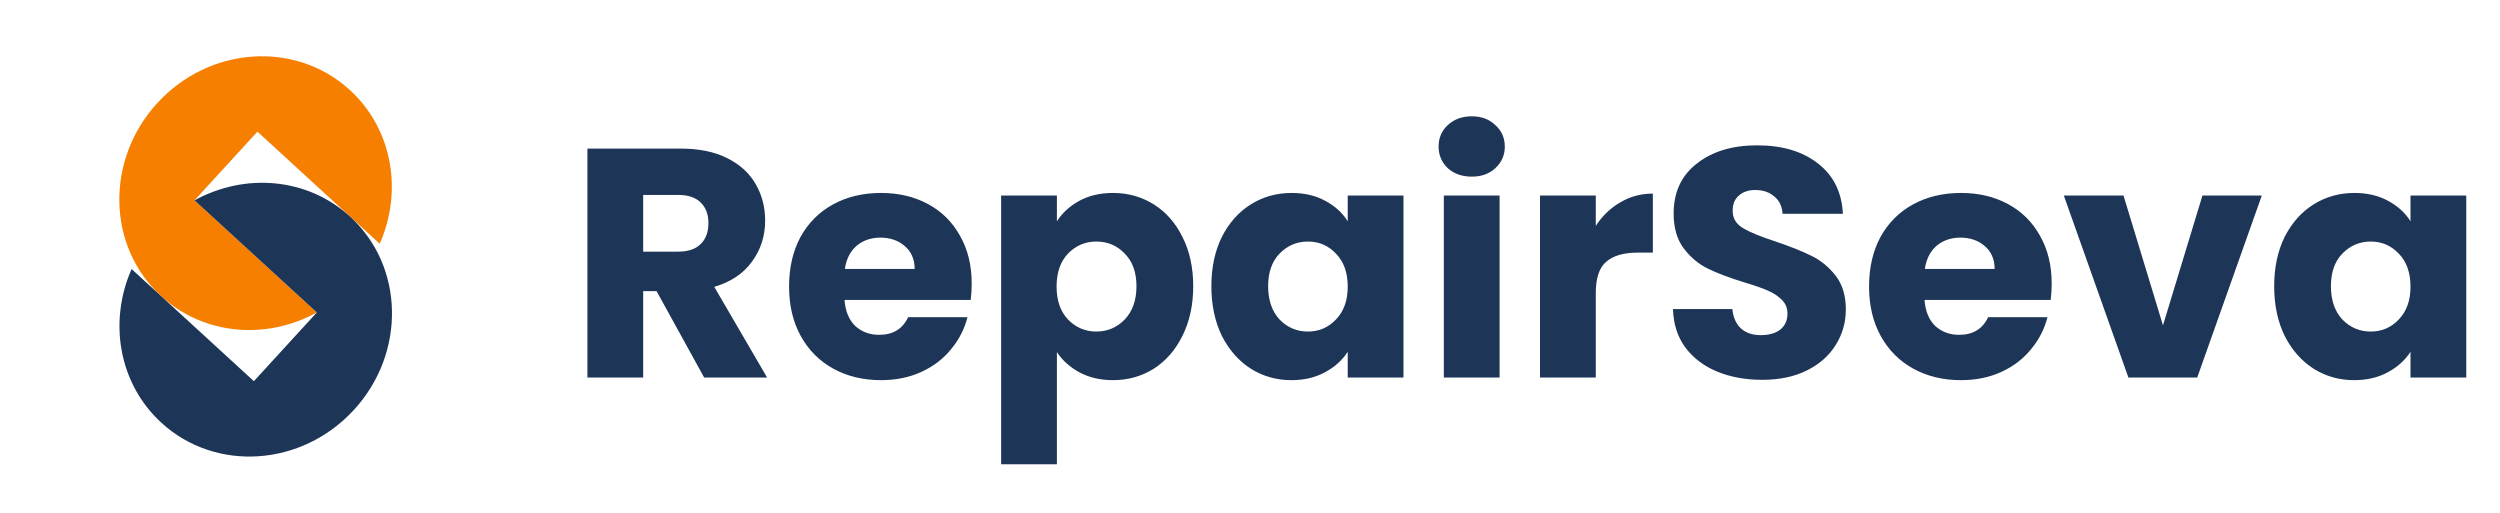
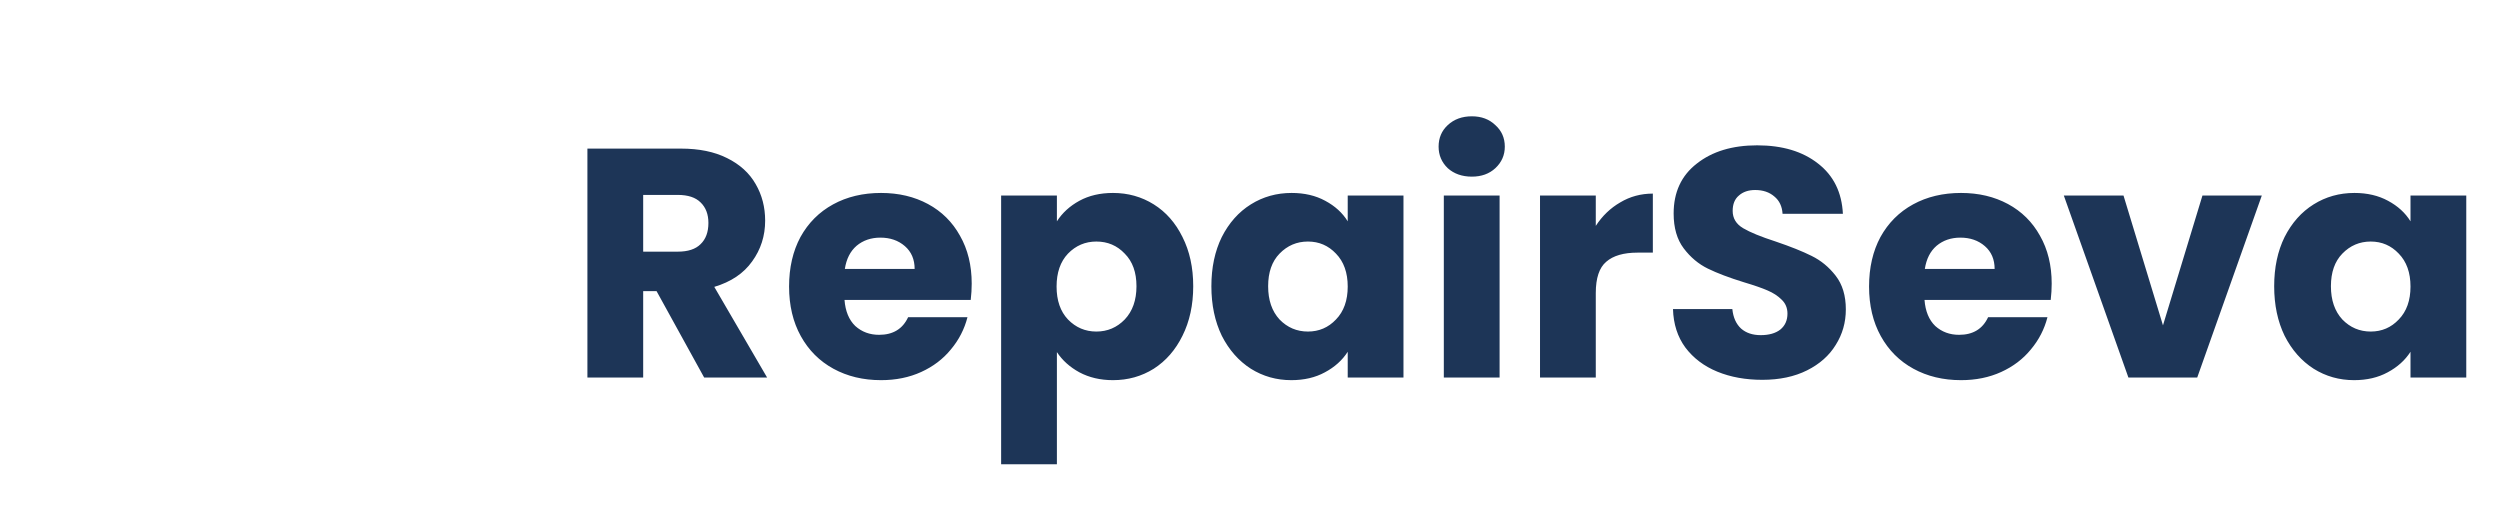
<svg xmlns="http://www.w3.org/2000/svg" width="195" height="40" viewBox="0 0 195 40" fill="none">
-   <path fill-rule="evenodd" clip-rule="evenodd" d="M24.71 24.373C20.799 26.53 15.911 26.163 12.573 23.104C8.34 19.222 8.204 12.477 12.269 8.038C16.335 3.599 23.063 3.147 27.297 7.028C30.634 10.088 31.425 14.928 29.618 19.014L20.079 10.269L15.171 15.627L24.71 24.373Z" fill="#F77F00" />
-   <path fill-rule="evenodd" clip-rule="evenodd" d="M10.264 20.986C8.457 25.073 9.248 29.913 12.586 32.973C16.82 36.854 23.547 36.402 27.613 31.962C31.679 27.523 31.543 20.778 27.309 16.897C23.972 13.837 19.084 13.47 15.172 15.628L24.711 24.373L19.803 29.732L10.264 20.986Z" fill="#1D3557" />
  <path d="M54.925 29.448L51.211 22.707H50.168V29.448H45.818V11.591H53.119C54.527 11.591 55.722 11.836 56.706 12.328C57.706 12.82 58.453 13.498 58.944 14.363C59.436 15.211 59.682 16.161 59.682 17.212C59.682 18.4 59.343 19.459 58.665 20.392C58.003 21.325 57.02 21.986 55.714 22.376L59.835 29.448H54.925ZM50.168 19.629H52.865C53.662 19.629 54.255 19.434 54.645 19.044C55.052 18.654 55.256 18.103 55.256 17.39C55.256 16.712 55.052 16.178 54.645 15.788C54.255 15.398 53.662 15.203 52.865 15.203H50.168V19.629ZM75.793 22.122C75.793 22.529 75.768 22.953 75.717 23.394H65.872C65.94 24.276 66.22 24.954 66.712 25.429C67.221 25.887 67.84 26.116 68.569 26.116C69.654 26.116 70.409 25.658 70.833 24.742H75.463C75.225 25.675 74.793 26.514 74.165 27.261C73.555 28.007 72.783 28.592 71.85 29.016C70.918 29.44 69.875 29.652 68.722 29.652C67.331 29.652 66.093 29.355 65.007 28.761C63.922 28.168 63.074 27.32 62.464 26.218C61.853 25.115 61.548 23.826 61.548 22.351C61.548 20.876 61.845 19.587 62.438 18.484C63.049 17.382 63.897 16.534 64.982 15.941C66.067 15.347 67.314 15.05 68.722 15.05C70.095 15.05 71.316 15.338 72.385 15.915C73.453 16.492 74.284 17.314 74.877 18.383C75.488 19.451 75.793 20.698 75.793 22.122ZM71.342 20.977C71.342 20.231 71.087 19.638 70.579 19.197C70.07 18.756 69.434 18.535 68.671 18.535C67.941 18.535 67.322 18.747 66.814 19.171C66.322 19.595 66.017 20.197 65.898 20.977H71.342ZM82.438 17.263C82.862 16.602 83.447 16.068 84.193 15.661C84.939 15.254 85.813 15.05 86.813 15.05C87.984 15.05 89.043 15.347 89.993 15.941C90.943 16.534 91.689 17.382 92.232 18.484C92.791 19.587 93.071 20.867 93.071 22.326C93.071 23.784 92.791 25.073 92.232 26.192C91.689 27.294 90.943 28.151 89.993 28.761C89.043 29.355 87.984 29.652 86.813 29.652C85.83 29.652 84.956 29.448 84.193 29.041C83.447 28.634 82.862 28.108 82.438 27.464V36.215H78.088V15.254H82.438V17.263ZM88.645 22.326C88.645 21.24 88.34 20.392 87.729 19.782C87.136 19.154 86.398 18.84 85.516 18.84C84.651 18.84 83.913 19.154 83.303 19.782C82.709 20.409 82.413 21.266 82.413 22.351C82.413 23.436 82.709 24.293 83.303 24.92C83.913 25.548 84.651 25.861 85.516 25.861C86.381 25.861 87.119 25.548 87.729 24.92C88.34 24.276 88.645 23.411 88.645 22.326ZM94.488 22.326C94.488 20.867 94.76 19.587 95.302 18.484C95.862 17.382 96.617 16.534 97.566 15.941C98.516 15.347 99.576 15.05 100.746 15.05C101.747 15.05 102.62 15.254 103.366 15.661C104.129 16.068 104.715 16.602 105.122 17.263V15.254H109.471V29.448H105.122V27.439C104.698 28.1 104.104 28.634 103.341 29.041C102.595 29.448 101.721 29.652 100.721 29.652C99.567 29.652 98.516 29.355 97.566 28.761C96.617 28.151 95.862 27.294 95.302 26.192C94.76 25.073 94.488 23.784 94.488 22.326ZM105.122 22.351C105.122 21.266 104.816 20.409 104.206 19.782C103.612 19.154 102.883 18.84 102.018 18.84C101.153 18.84 100.415 19.154 99.805 19.782C99.211 20.392 98.915 21.24 98.915 22.326C98.915 23.411 99.211 24.276 99.805 24.92C100.415 25.548 101.153 25.861 102.018 25.861C102.883 25.861 103.612 25.548 104.206 24.92C104.816 24.293 105.122 23.436 105.122 22.351ZM114.806 13.778C114.043 13.778 113.415 13.558 112.924 13.117C112.449 12.659 112.211 12.099 112.211 11.438C112.211 10.76 112.449 10.2 112.924 9.759C113.415 9.301 114.043 9.072 114.806 9.072C115.552 9.072 116.163 9.301 116.638 9.759C117.129 10.2 117.375 10.76 117.375 11.438C117.375 12.099 117.129 12.659 116.638 13.117C116.163 13.558 115.552 13.778 114.806 13.778ZM116.968 15.254V29.448H112.618V15.254H116.968ZM124.471 17.619C124.979 16.839 125.615 16.229 126.379 15.788C127.142 15.33 127.99 15.101 128.922 15.101V19.705H127.727C126.641 19.705 125.827 19.943 125.285 20.418C124.742 20.876 124.471 21.69 124.471 22.86V29.448H120.121V15.254H124.471V17.619ZM137.463 29.626C136.157 29.626 134.987 29.414 133.952 28.99C132.918 28.566 132.087 27.939 131.459 27.108C130.849 26.277 130.527 25.276 130.493 24.106H135.122C135.19 24.768 135.419 25.276 135.809 25.633C136.199 25.972 136.708 26.141 137.336 26.141C137.98 26.141 138.489 25.997 138.862 25.709C139.235 25.404 139.422 24.988 139.422 24.462C139.422 24.021 139.269 23.657 138.964 23.369C138.675 23.08 138.311 22.843 137.87 22.656C137.446 22.47 136.835 22.258 136.038 22.02C134.885 21.664 133.944 21.308 133.215 20.952C132.485 20.596 131.858 20.07 131.332 19.375C130.806 18.679 130.544 17.772 130.544 16.653C130.544 14.991 131.146 13.694 132.35 12.761C133.554 11.811 135.122 11.336 137.056 11.336C139.023 11.336 140.609 11.811 141.813 12.761C143.017 13.694 143.661 14.999 143.746 16.678H139.04C139.006 16.102 138.794 15.652 138.404 15.33C138.014 14.991 137.514 14.821 136.903 14.821C136.377 14.821 135.953 14.965 135.631 15.254C135.309 15.525 135.148 15.924 135.148 16.449C135.148 17.026 135.419 17.475 135.962 17.798C136.505 18.12 137.353 18.467 138.506 18.84C139.659 19.231 140.592 19.604 141.304 19.96C142.033 20.316 142.661 20.833 143.186 21.512C143.712 22.19 143.975 23.063 143.975 24.132C143.975 25.149 143.712 26.073 143.186 26.904C142.678 27.735 141.931 28.397 140.948 28.889C139.964 29.38 138.803 29.626 137.463 29.626ZM160.032 22.122C160.032 22.529 160.007 22.953 159.956 23.394H150.112C150.179 24.276 150.459 24.954 150.951 25.429C151.46 25.887 152.079 26.116 152.808 26.116C153.893 26.116 154.648 25.658 155.072 24.742H159.702C159.464 25.675 159.032 26.514 158.404 27.261C157.794 28.007 157.022 28.592 156.089 29.016C155.157 29.44 154.114 29.652 152.961 29.652C151.57 29.652 150.332 29.355 149.247 28.761C148.161 28.168 147.313 27.32 146.703 26.218C146.092 25.115 145.787 23.826 145.787 22.351C145.787 20.876 146.084 19.587 146.677 18.484C147.288 17.382 148.136 16.534 149.221 15.941C150.307 15.347 151.553 15.05 152.961 15.05C154.334 15.05 155.555 15.338 156.624 15.915C157.692 16.492 158.523 17.314 159.117 18.383C159.727 19.451 160.032 20.698 160.032 22.122ZM155.581 20.977C155.581 20.231 155.326 19.638 154.818 19.197C154.309 18.756 153.673 18.535 152.91 18.535C152.18 18.535 151.562 18.747 151.053 19.171C150.561 19.595 150.256 20.197 150.137 20.977H155.581ZM168.712 25.378L171.79 15.254H176.42L171.383 29.448H166.016L160.979 15.254H165.634L168.712 25.378ZM177.386 22.326C177.386 20.867 177.657 19.587 178.2 18.484C178.76 17.382 179.514 16.534 180.464 15.941C181.414 15.347 182.474 15.05 183.644 15.05C184.644 15.05 185.518 15.254 186.264 15.661C187.027 16.068 187.612 16.602 188.019 17.263V15.254H192.369V29.448H188.019V27.439C187.595 28.1 187.002 28.634 186.239 29.041C185.492 29.448 184.619 29.652 183.618 29.652C182.465 29.652 181.414 29.355 180.464 28.761C179.514 28.151 178.76 27.294 178.2 26.192C177.657 25.073 177.386 23.784 177.386 22.326ZM188.019 22.351C188.019 21.266 187.714 20.409 187.103 19.782C186.51 19.154 185.781 18.84 184.916 18.84C184.051 18.84 183.313 19.154 182.703 19.782C182.109 20.392 181.812 21.24 181.812 22.326C181.812 23.411 182.109 24.276 182.703 24.92C183.313 25.548 184.051 25.861 184.916 25.861C185.781 25.861 186.51 25.548 187.103 24.92C187.714 24.293 188.019 23.436 188.019 22.351Z" fill="#1D3557" />
</svg>